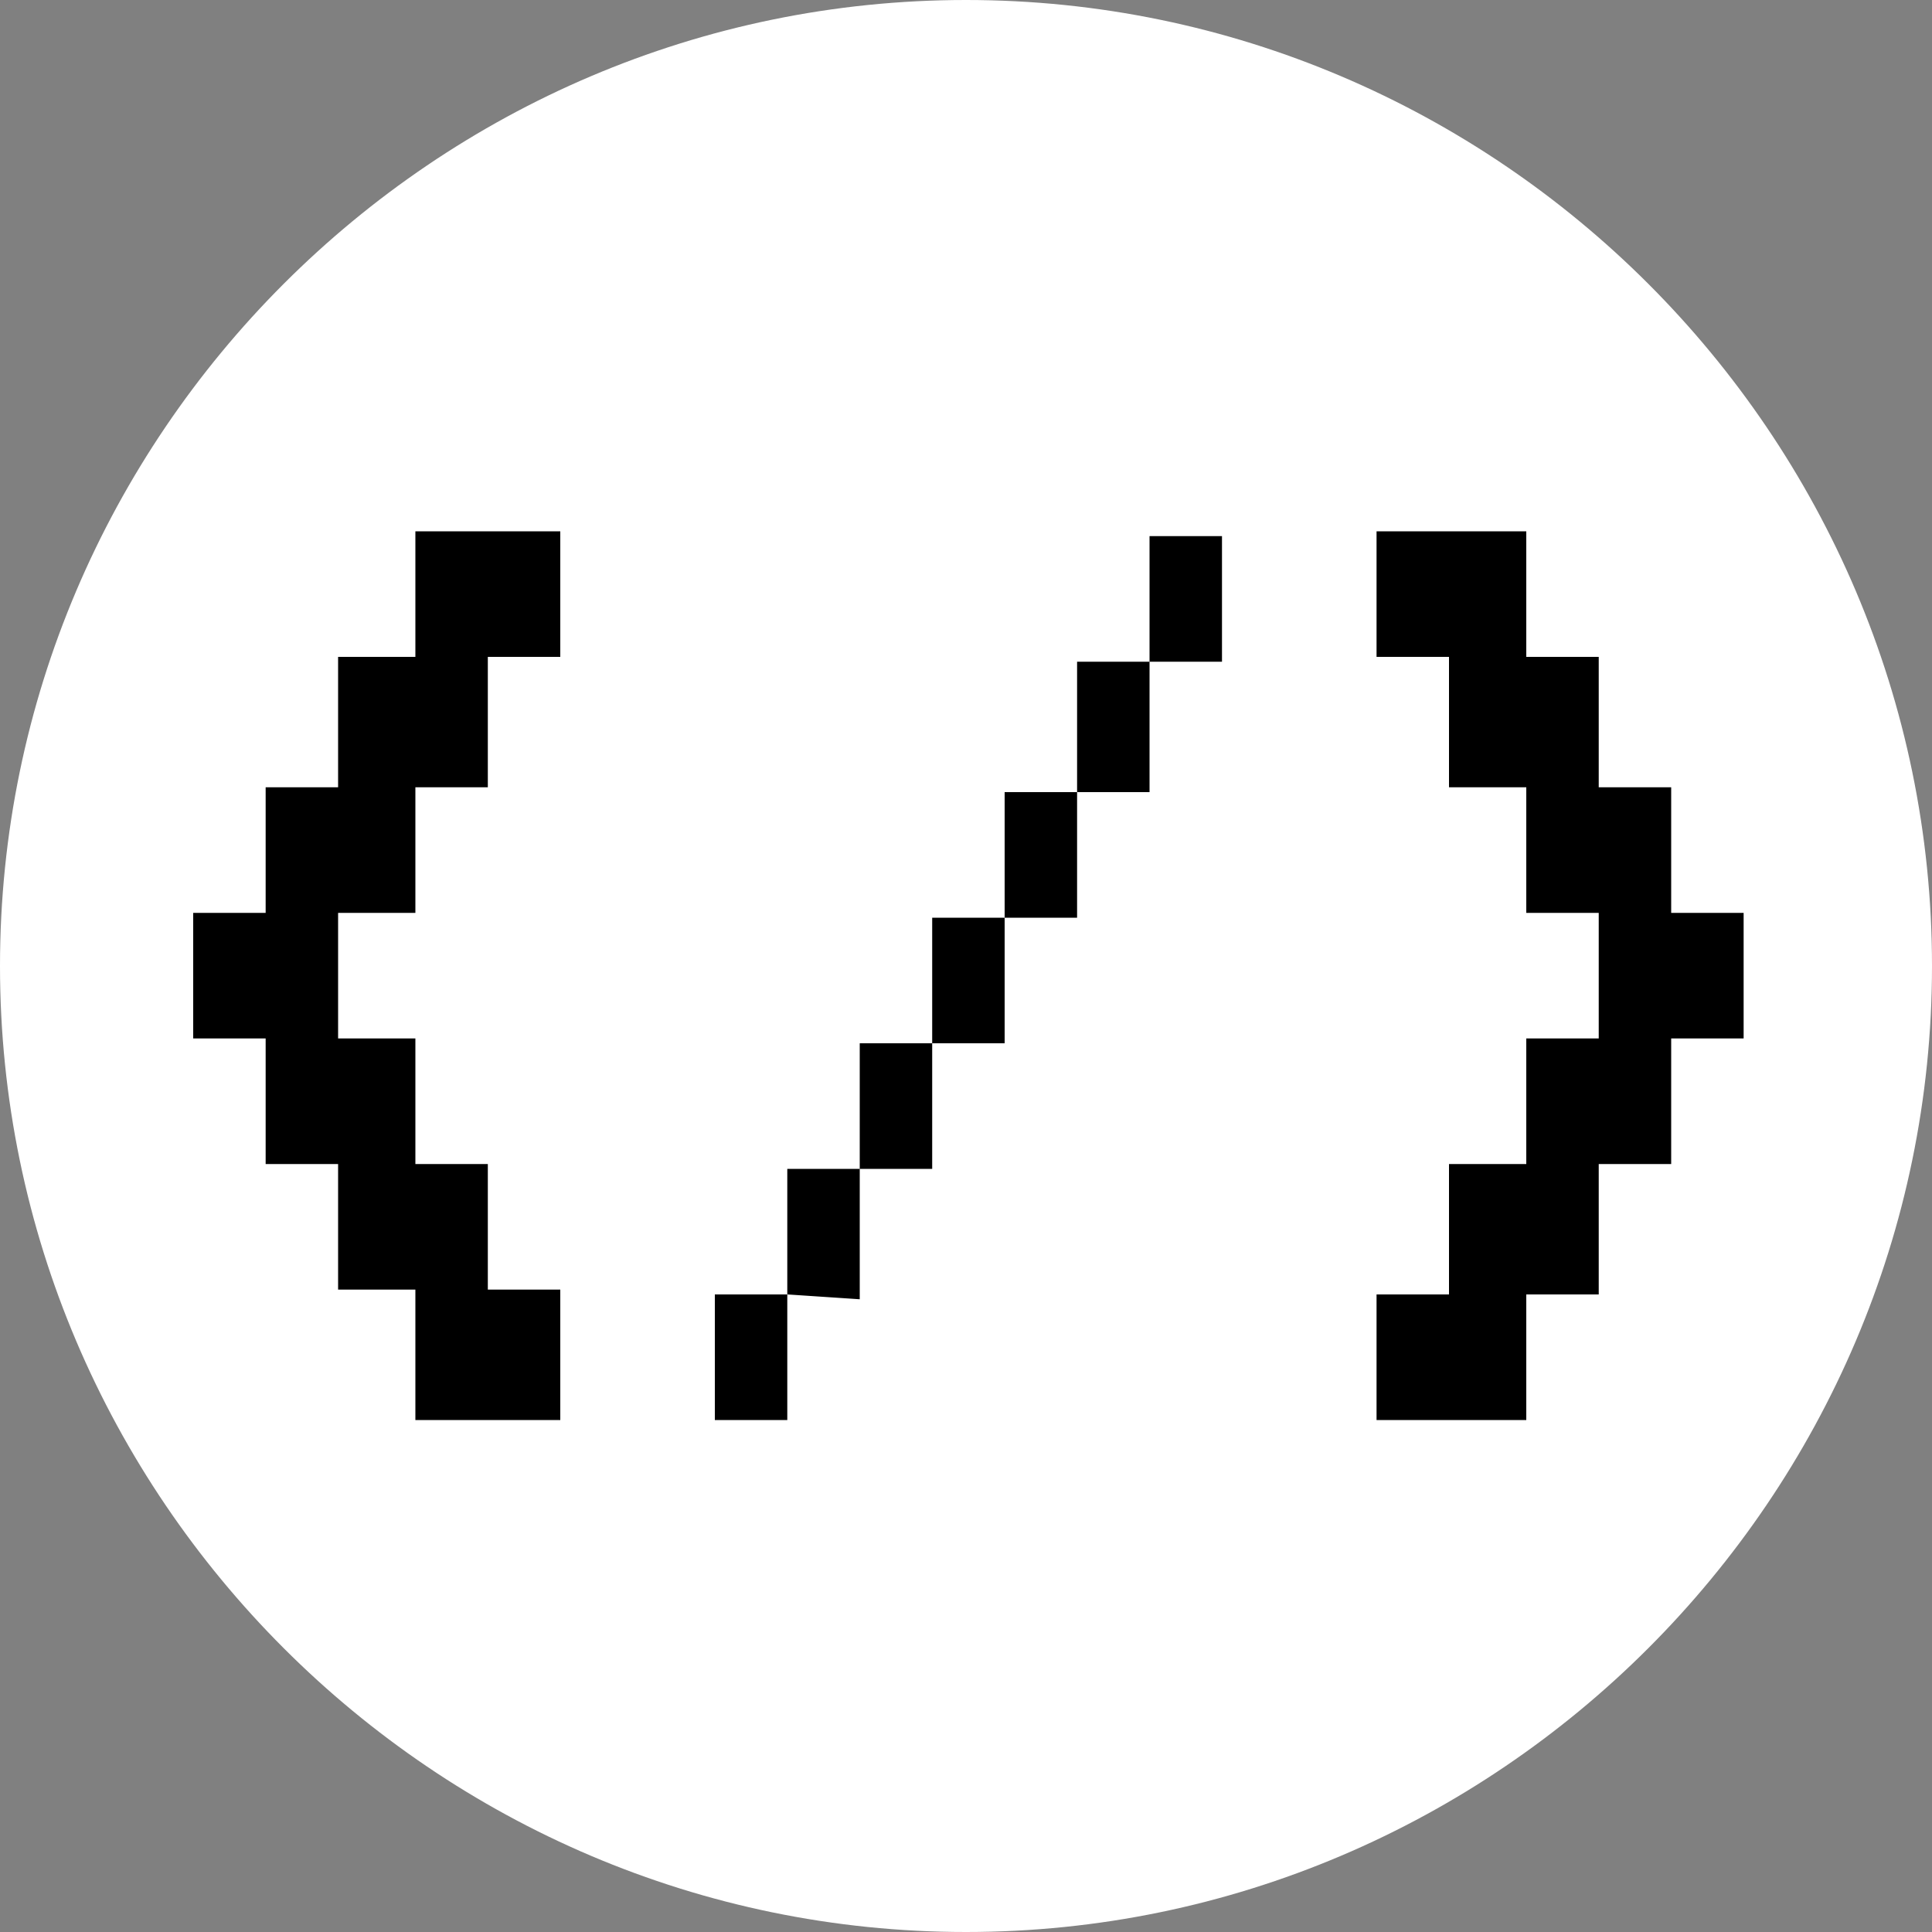
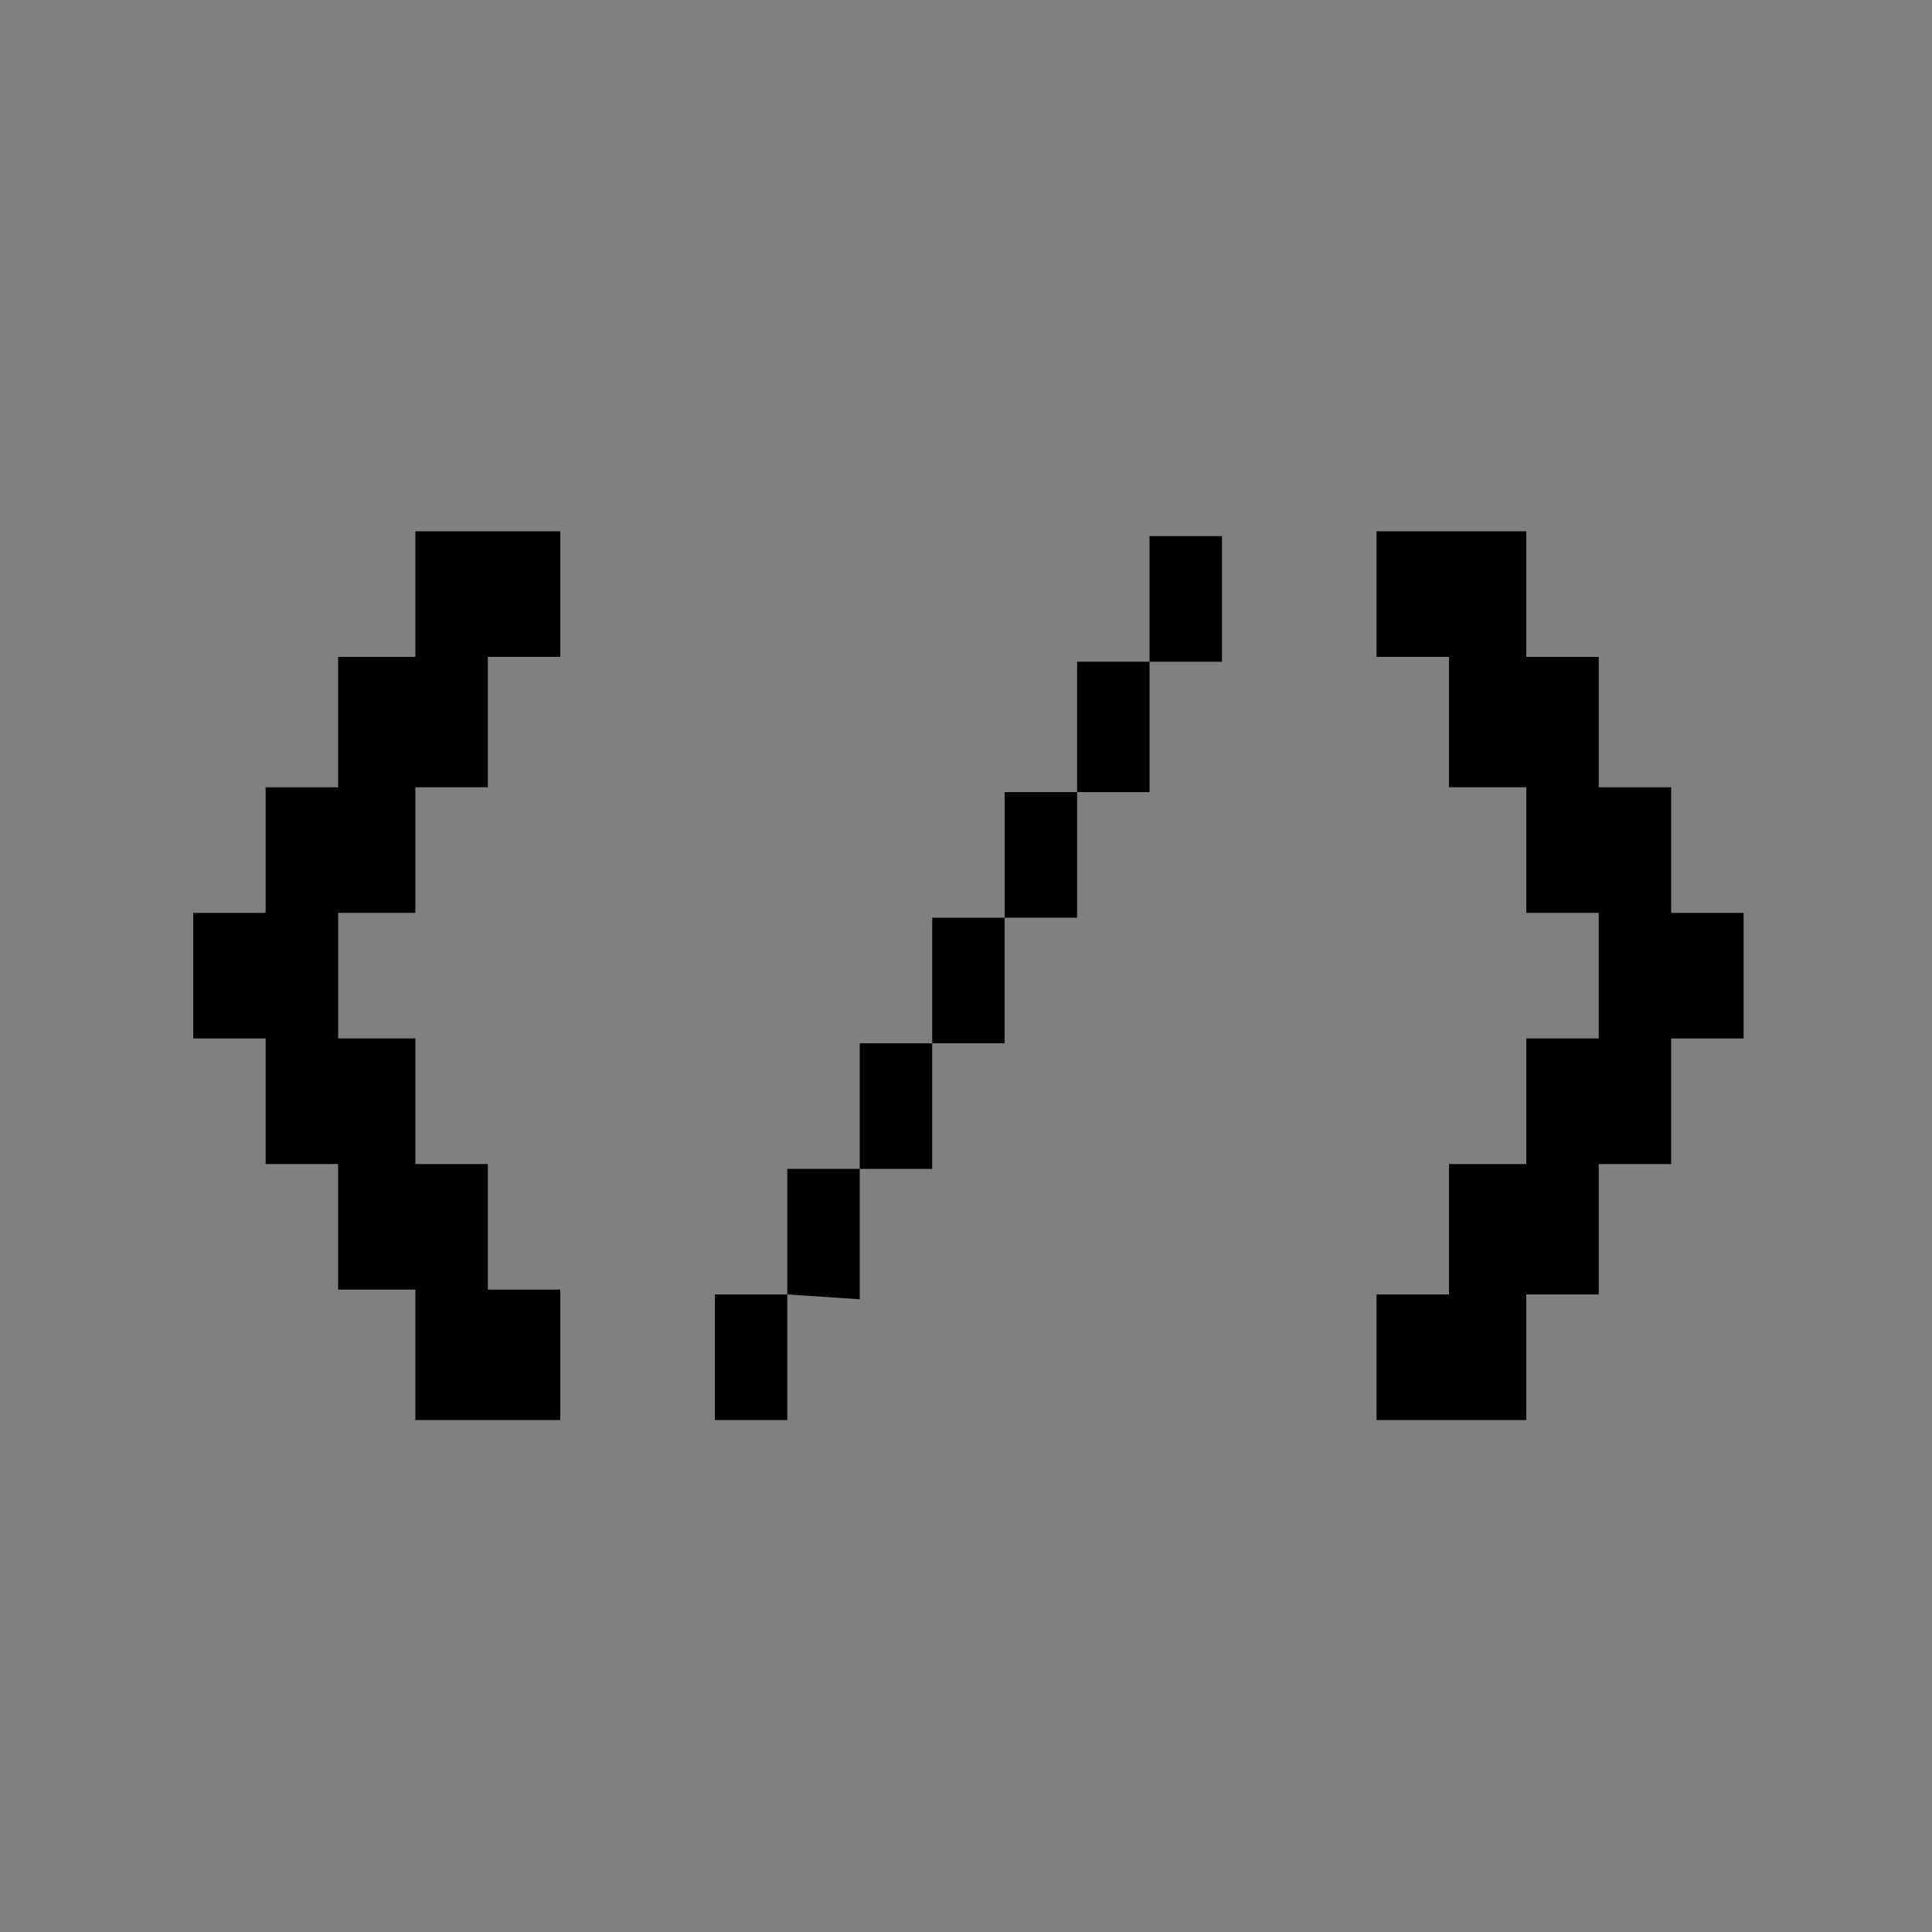
<svg xmlns="http://www.w3.org/2000/svg" version="1.2" viewBox="0 0 40 40" width="40" height="40">
  <rect x="0" y="0" width="40" height="40" fill="#808080" stroke="none" />
  <title>favicon</title>
  <style>
		.s0 { fill: #ffffff } 
		.s1 { fill: #000000 } 
	</style>
-   <path class="s0" d="m20 40c11 0 20-9 20-20 0-11-9-20-20-20-11 0-20 9-20 20 0 11 9 20 20 20z" />
  <path id="&lt;/&gt;" class="s1" d="m11.6 29.4h-3v-2.7h-1.6v-2.6h-1.5v-2.6h-1.5v-2.6h1.5v-2.6h1.5v-2.7h1.6v-2.6h3v2.6h-1.5v2.7h-1.5v2.6h-1.6v2.6h1.6v2.6h1.5v2.6h1.5zm12.2-18.3h1.5v2.6h-1.5zm-1.5 5.3v-2.7h1.5v2.7zm-1.5 2.6v-2.6h1.5v2.6zm-1.5 2.6v-2.6h1.5v2.6zm-1.5 2.6v-2.6h1.5v2.6zm-1.5 2.6v-2.6h1.5v2.7zm-1.5 2.6v-2.6h1.5v2.6zm16.8 0h-3.1v-2.6h1.5v-2.7h1.6v-2.6h1.5v-2.6h-1.5v-2.6h-1.6v-2.7h-1.5v-2.6h3.1v2.6h1.5v2.7h1.5v2.6h1.5v2.6h-1.5v2.6h-1.5v2.7h-1.5z" />
</svg>